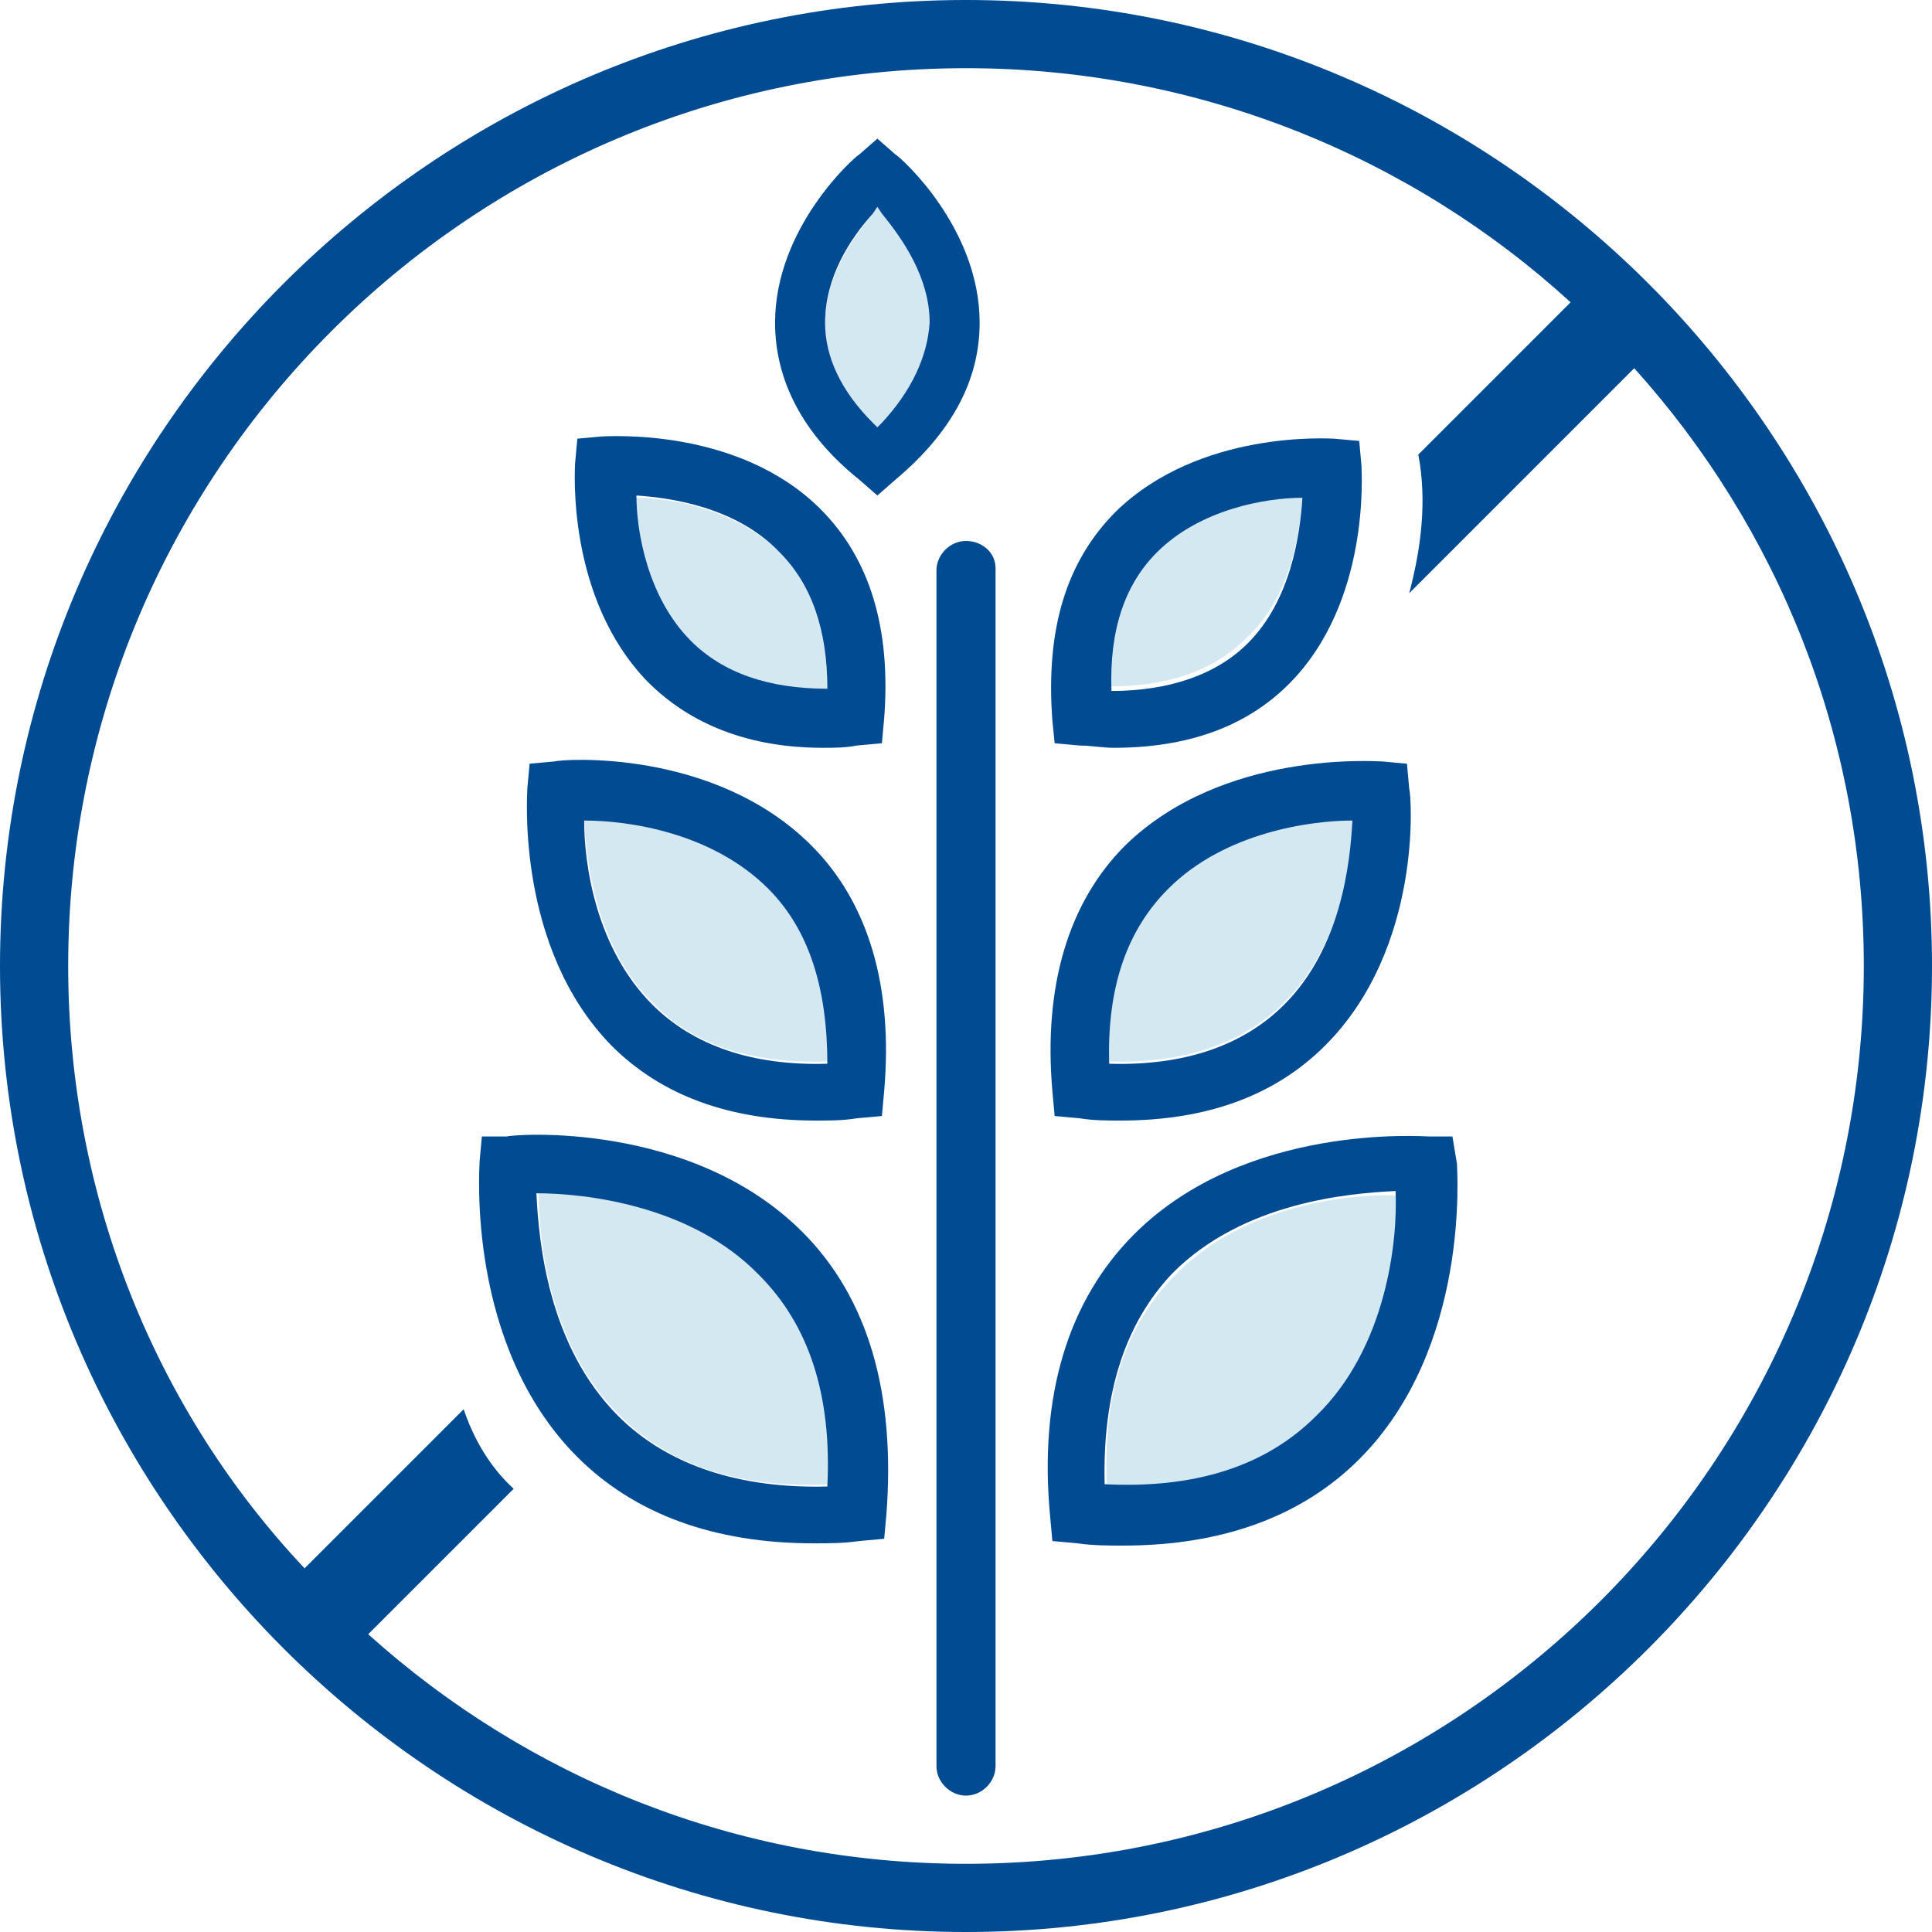
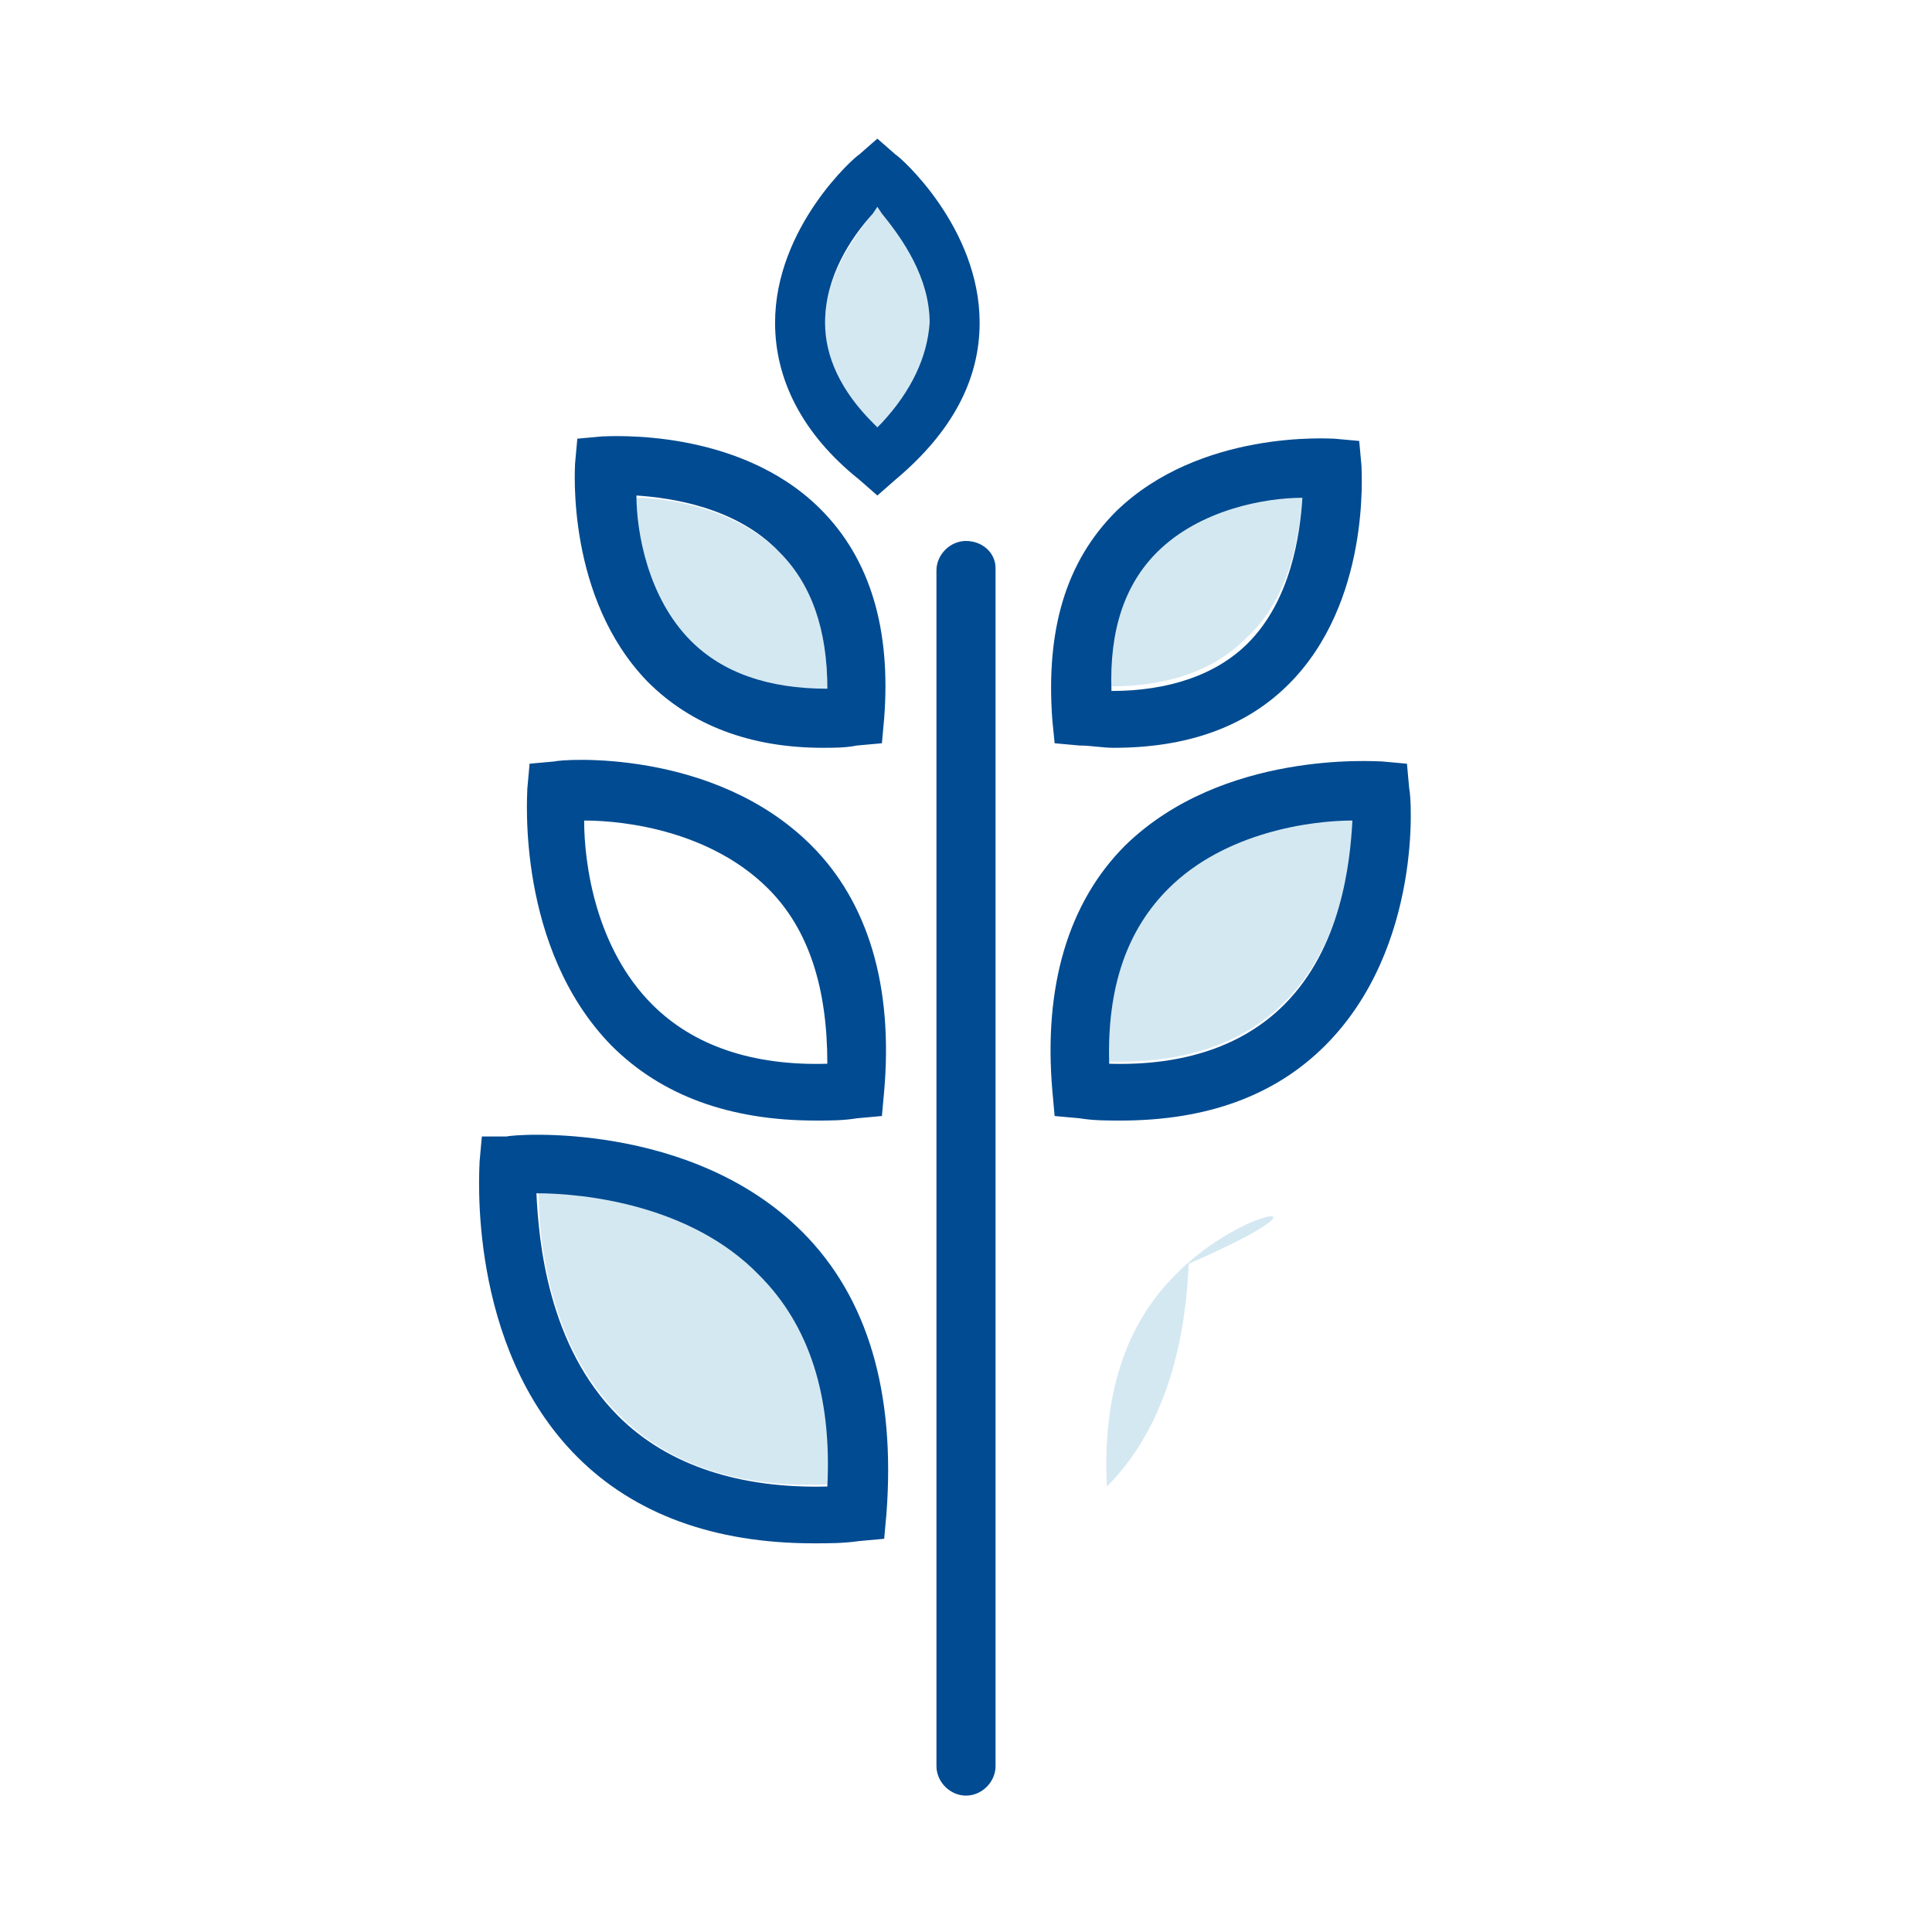
<svg xmlns="http://www.w3.org/2000/svg" xml:space="preserve" style="enable-background:new 0 0 85 85;" viewBox="0 0 85 85" y="0px" x="0px" id="Ebene_1" version="1.1">
  <style type="text/css">
	.st0{fill:#D4E8F2;}
	.st1{fill:#004B91;}
</style>
  <g>
    <g>
      <path d="M48.8,46.7c3.3,0.1,5.9-0.8,7.7-2.6c2.5-2.5,3-6.2,3-8.1c-1.9,0.1-5.6,0.5-8.1,3    C49.6,40.9,48.7,43.4,48.8,46.7z" class="st0" />
      <path d="M36.4,30.3c0-2.6-0.7-4.6-2.1-6c-1.9-1.9-4.8-2.4-6.4-2.4c0.1,1.6,0.5,4.5,2.4,6.4    C31.8,29.6,33.8,30.3,36.4,30.3z" class="st0" />
      <path d="M57.3,21.8c-1.6,0.1-4.5,0.5-6.4,2.4c-1.4,1.4-2.1,3.4-2.1,6c2.6,0,4.6-0.7,6-2.1    C56.8,26.3,57.2,23.4,57.3,21.8z" class="st0" />
      <path d="M23.7,52.5c0,2.1,0.5,6.8,3.6,9.8c2.2,2.2,5.3,3.2,9.3,3c0.1-4-0.9-7.1-3-9.3C30.4,53,25.8,52.5,23.7,52.5z" class="st0" />
-       <path d="M36.4,46.7c0.1-3.3-0.8-5.9-2.6-7.7c-2.5-2.5-6.2-3-8.1-3c0.1,1.9,0.5,5.6,3,8.1C30.5,46,33.1,46.8,36.4,46.7    z" class="st0" />
-       <path d="M51.7,56.1c-2.2,2.2-3.2,5.3-3,9.3c4,0.1,7.1-0.9,9.3-3c3.1-3.1,3.5-7.7,3.6-9.8C59.4,52.5,54.7,53,51.7,56.1    z" class="st0" />
+       <path d="M51.7,56.1c-2.2,2.2-3.2,5.3-3,9.3c3.1-3.1,3.5-7.7,3.6-9.8C59.4,52.5,54.7,53,51.7,56.1    z" class="st0" />
      <path d="M38.6,9.1l-0.2,0.3c-0.9,1.1-2.1,2.8-2.1,4.8c0,1.5,0.7,3,2.1,4.4l0.2,0.2l0.2-0.2c1.4-1.4,2.1-2.9,2.1-4.4    c0-2-1.1-3.7-2.1-4.8L38.6,9.1z" class="st0" />
    </g>
    <g>
      <path d="M39.4,6.8l-0.8-0.7l-0.8,0.7c-0.2,0.1-3.7,3.2-3.7,7.4c0,2.5,1.2,4.9,3.7,6.9l0.8,0.7l0.8-0.7    c2.5-2.1,3.7-4.4,3.7-6.9C43.1,10,39.6,6.9,39.4,6.8z M38.8,18.6l-0.2,0.2l-0.2-0.2c-1.4-1.4-2.1-2.9-2.1-4.4c0-2,1.1-3.7,2.1-4.8    l0.2-0.3l0.2,0.3c0.9,1.1,2.1,2.8,2.1,4.8C40.8,15.7,40.1,17.2,38.8,18.6z" class="st1" />
-       <path d="M42.5,0C19.1,0,0,19.1,0,42.5C0,65.9,19.1,85,42.5,85S85,65.9,85,42.5C85,19.1,65.9,0,42.5,0z M42.5,82    c-10.1,0-19.3-3.8-26.3-10.1l6.4-6.4c-1.1-1-1.8-2.3-2.2-3.5l-7,7C6.9,62.1,3,52.7,3,42.5C3,20.7,20.7,3,42.5,3    c10.2,0,19.6,3.9,26.6,10.3L62.4,20c0.4,2.1,0.1,4.2-0.4,6.1l9.9-9.9c6.3,7,10.1,16.2,10.1,26.3C82,64.3,64.3,82,42.5,82z" class="st1" />
      <path d="M22.3,50L21.2,50l-0.1,1.1c0,0.3-0.6,8.1,4.3,13c2.5,2.5,6,3.8,10.4,3.8c0.7,0,1.3,0,2-0.1l1.1-0.1l0.1-1.1    c0.4-5.3-0.8-9.5-3.7-12.4C30.4,49.3,22.6,49.9,22.3,50z M27.2,62.3c-3.1-3.1-3.5-7.7-3.6-9.8c2.1,0,6.8,0.5,9.8,3.6    c2.2,2.2,3.2,5.3,3,9.3C32.6,65.5,29.4,64.5,27.2,62.3z" class="st1" />
      <path d="M35.9,49.3c0.6,0,1.2,0,1.8-0.1l1.1-0.1l0.1-1.1c0.4-4.6-0.7-8.3-3.2-10.8c-4.3-4.3-11-3.8-11.3-3.7l-1.1,0.1    l-0.1,1.1c0,0.3-0.5,7,3.7,11.3C29.1,48.2,32.1,49.3,35.9,49.3z M33.8,39.1c1.8,1.8,2.6,4.4,2.6,7.7c-3.3,0.1-5.9-0.8-7.7-2.6    c-2.5-2.5-3-6.2-3-8.1C27.6,36.1,31.3,36.6,33.8,39.1z" class="st1" />
      <path d="M36.2,32.9c0.5,0,1,0,1.5-0.1l1.1-0.1l0.1-1.1c0.3-3.9-0.6-7-2.8-9.2c-3.6-3.6-9.3-3.2-9.6-3.2l-1.1,0.1    l-0.1,1.1c0,0.2-0.4,5.9,3.2,9.6C30.4,31.9,33,32.9,36.2,32.9z M34.3,24.3c1.4,1.4,2.1,3.4,2.1,6c-2.6,0-4.6-0.7-6-2.1    c-1.9-1.9-2.4-4.8-2.4-6.4C29.5,21.9,32.4,22.3,34.3,24.3z" class="st1" />
-       <path d="M63.9,50L62.9,50c-0.3,0-8.1-0.6-13,4.3c-2.9,2.9-4.2,7.1-3.7,12.4l0.1,1.1l1.1,0.1c0.7,0.1,1.4,0.1,2,0.1    c4.4,0,7.9-1.3,10.4-3.8c4.9-4.9,4.3-12.7,4.3-13L63.9,50z M57.9,62.3c-2.2,2.2-5.3,3.2-9.3,3c-0.1-4,0.9-7.1,3-9.3    c3.1-3.1,7.7-3.5,9.8-3.6C61.5,54.6,61,59.3,57.9,62.3z" class="st1" />
      <path d="M42.5,23.8c-0.7,0-1.3,0.6-1.3,1.3v52.6c0,0.7,0.6,1.3,1.3,1.3s1.3-0.6,1.3-1.3V25    C43.8,24.3,43.2,23.8,42.5,23.8z" class="st1" />
      <path d="M46.4,32.7l1.1,0.1c0.5,0,1,0.1,1.5,0.1c3.2,0,5.8-0.9,7.7-2.8c3.6-3.6,3.2-9.3,3.2-9.6l-0.1-1.1l-1.1-0.1    c-0.2,0-5.9-0.4-9.6,3.2c-2.2,2.2-3.1,5.2-2.8,9.2L46.4,32.7z M50.9,24.3c1.9-1.9,4.8-2.4,6.4-2.4c-0.1,1.6-0.5,4.5-2.4,6.4    c-1.4,1.4-3.5,2.1-6,2.1C48.8,27.7,49.5,25.7,50.9,24.3z" class="st1" />
      <path d="M46.4,49.1l1.1,0.1c0.6,0.1,1.2,0.1,1.8,0.1c3.8,0,6.8-1.1,9-3.3c4.3-4.3,3.8-11,3.7-11.3l-0.1-1.1l-1.1-0.1    c-0.3,0-7-0.5-11.3,3.7c-2.5,2.5-3.6,6.2-3.2,10.8L46.4,49.1z M51.4,39.1c2.5-2.5,6.3-3,8.1-3c-0.1,1.9-0.5,5.6-3,8.1    c-1.8,1.8-4.4,2.7-7.7,2.6C48.7,43.4,49.6,40.9,51.4,39.1z" class="st1" />
    </g>
  </g>
</svg>